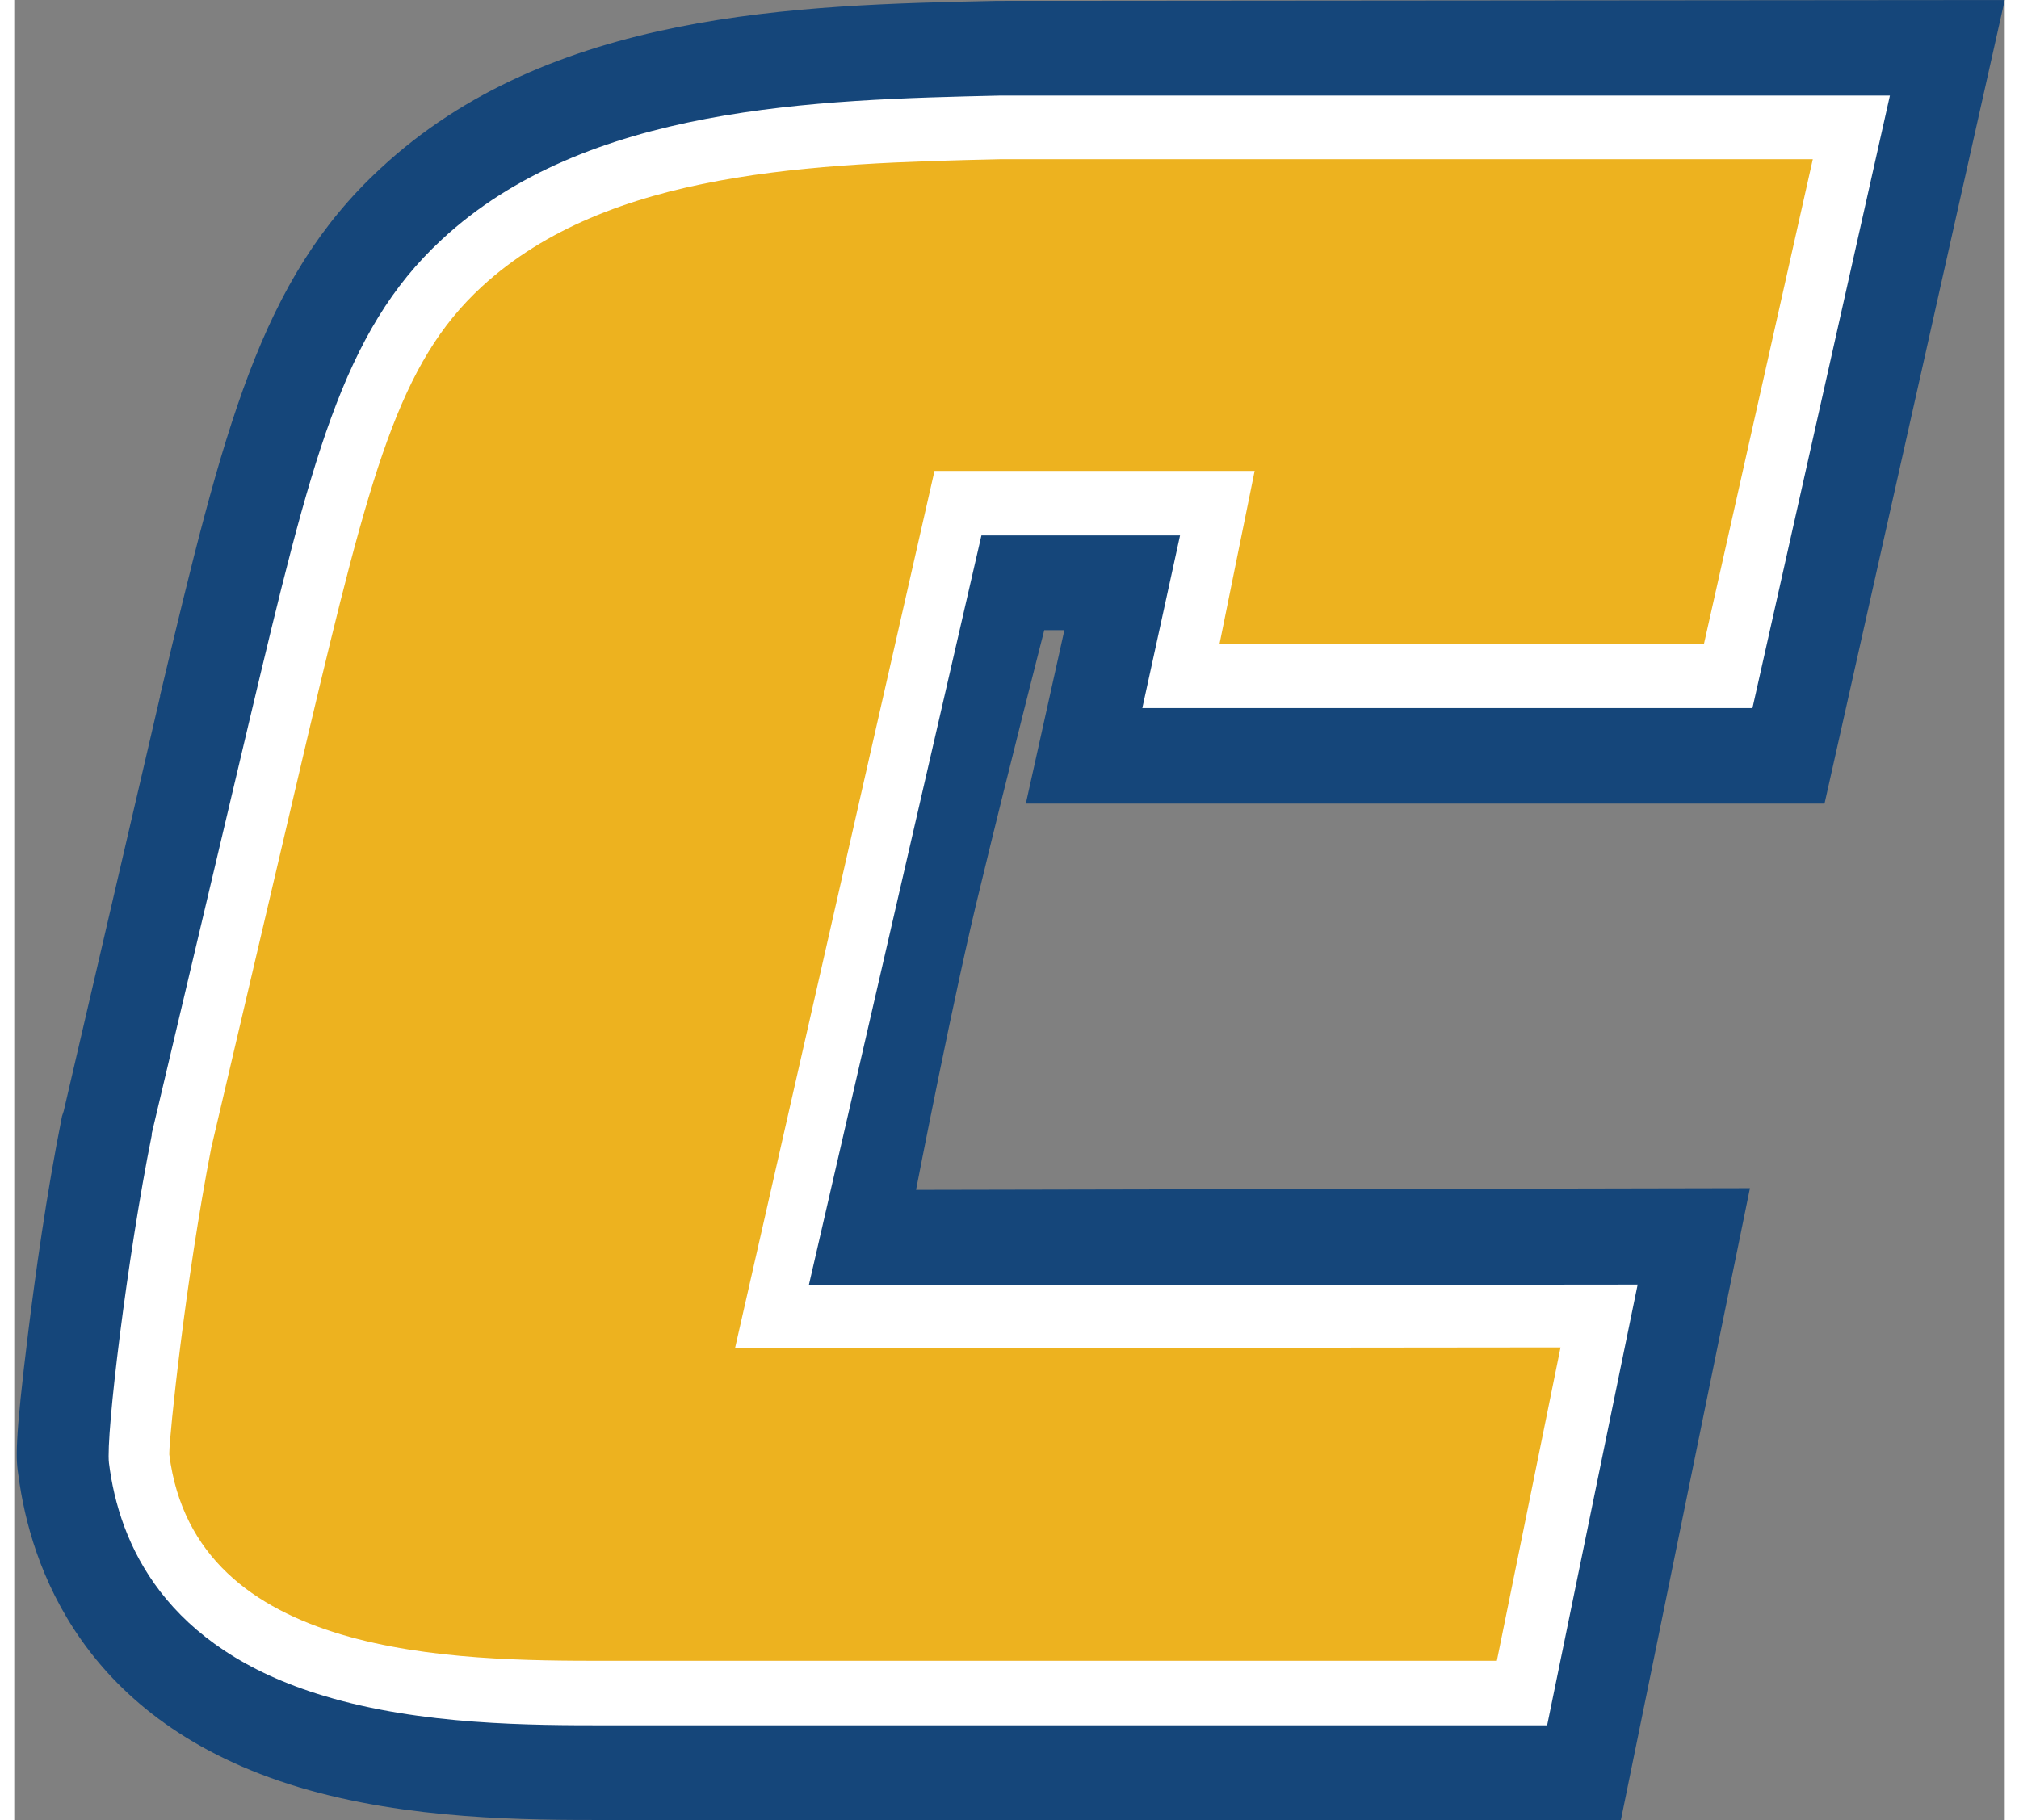
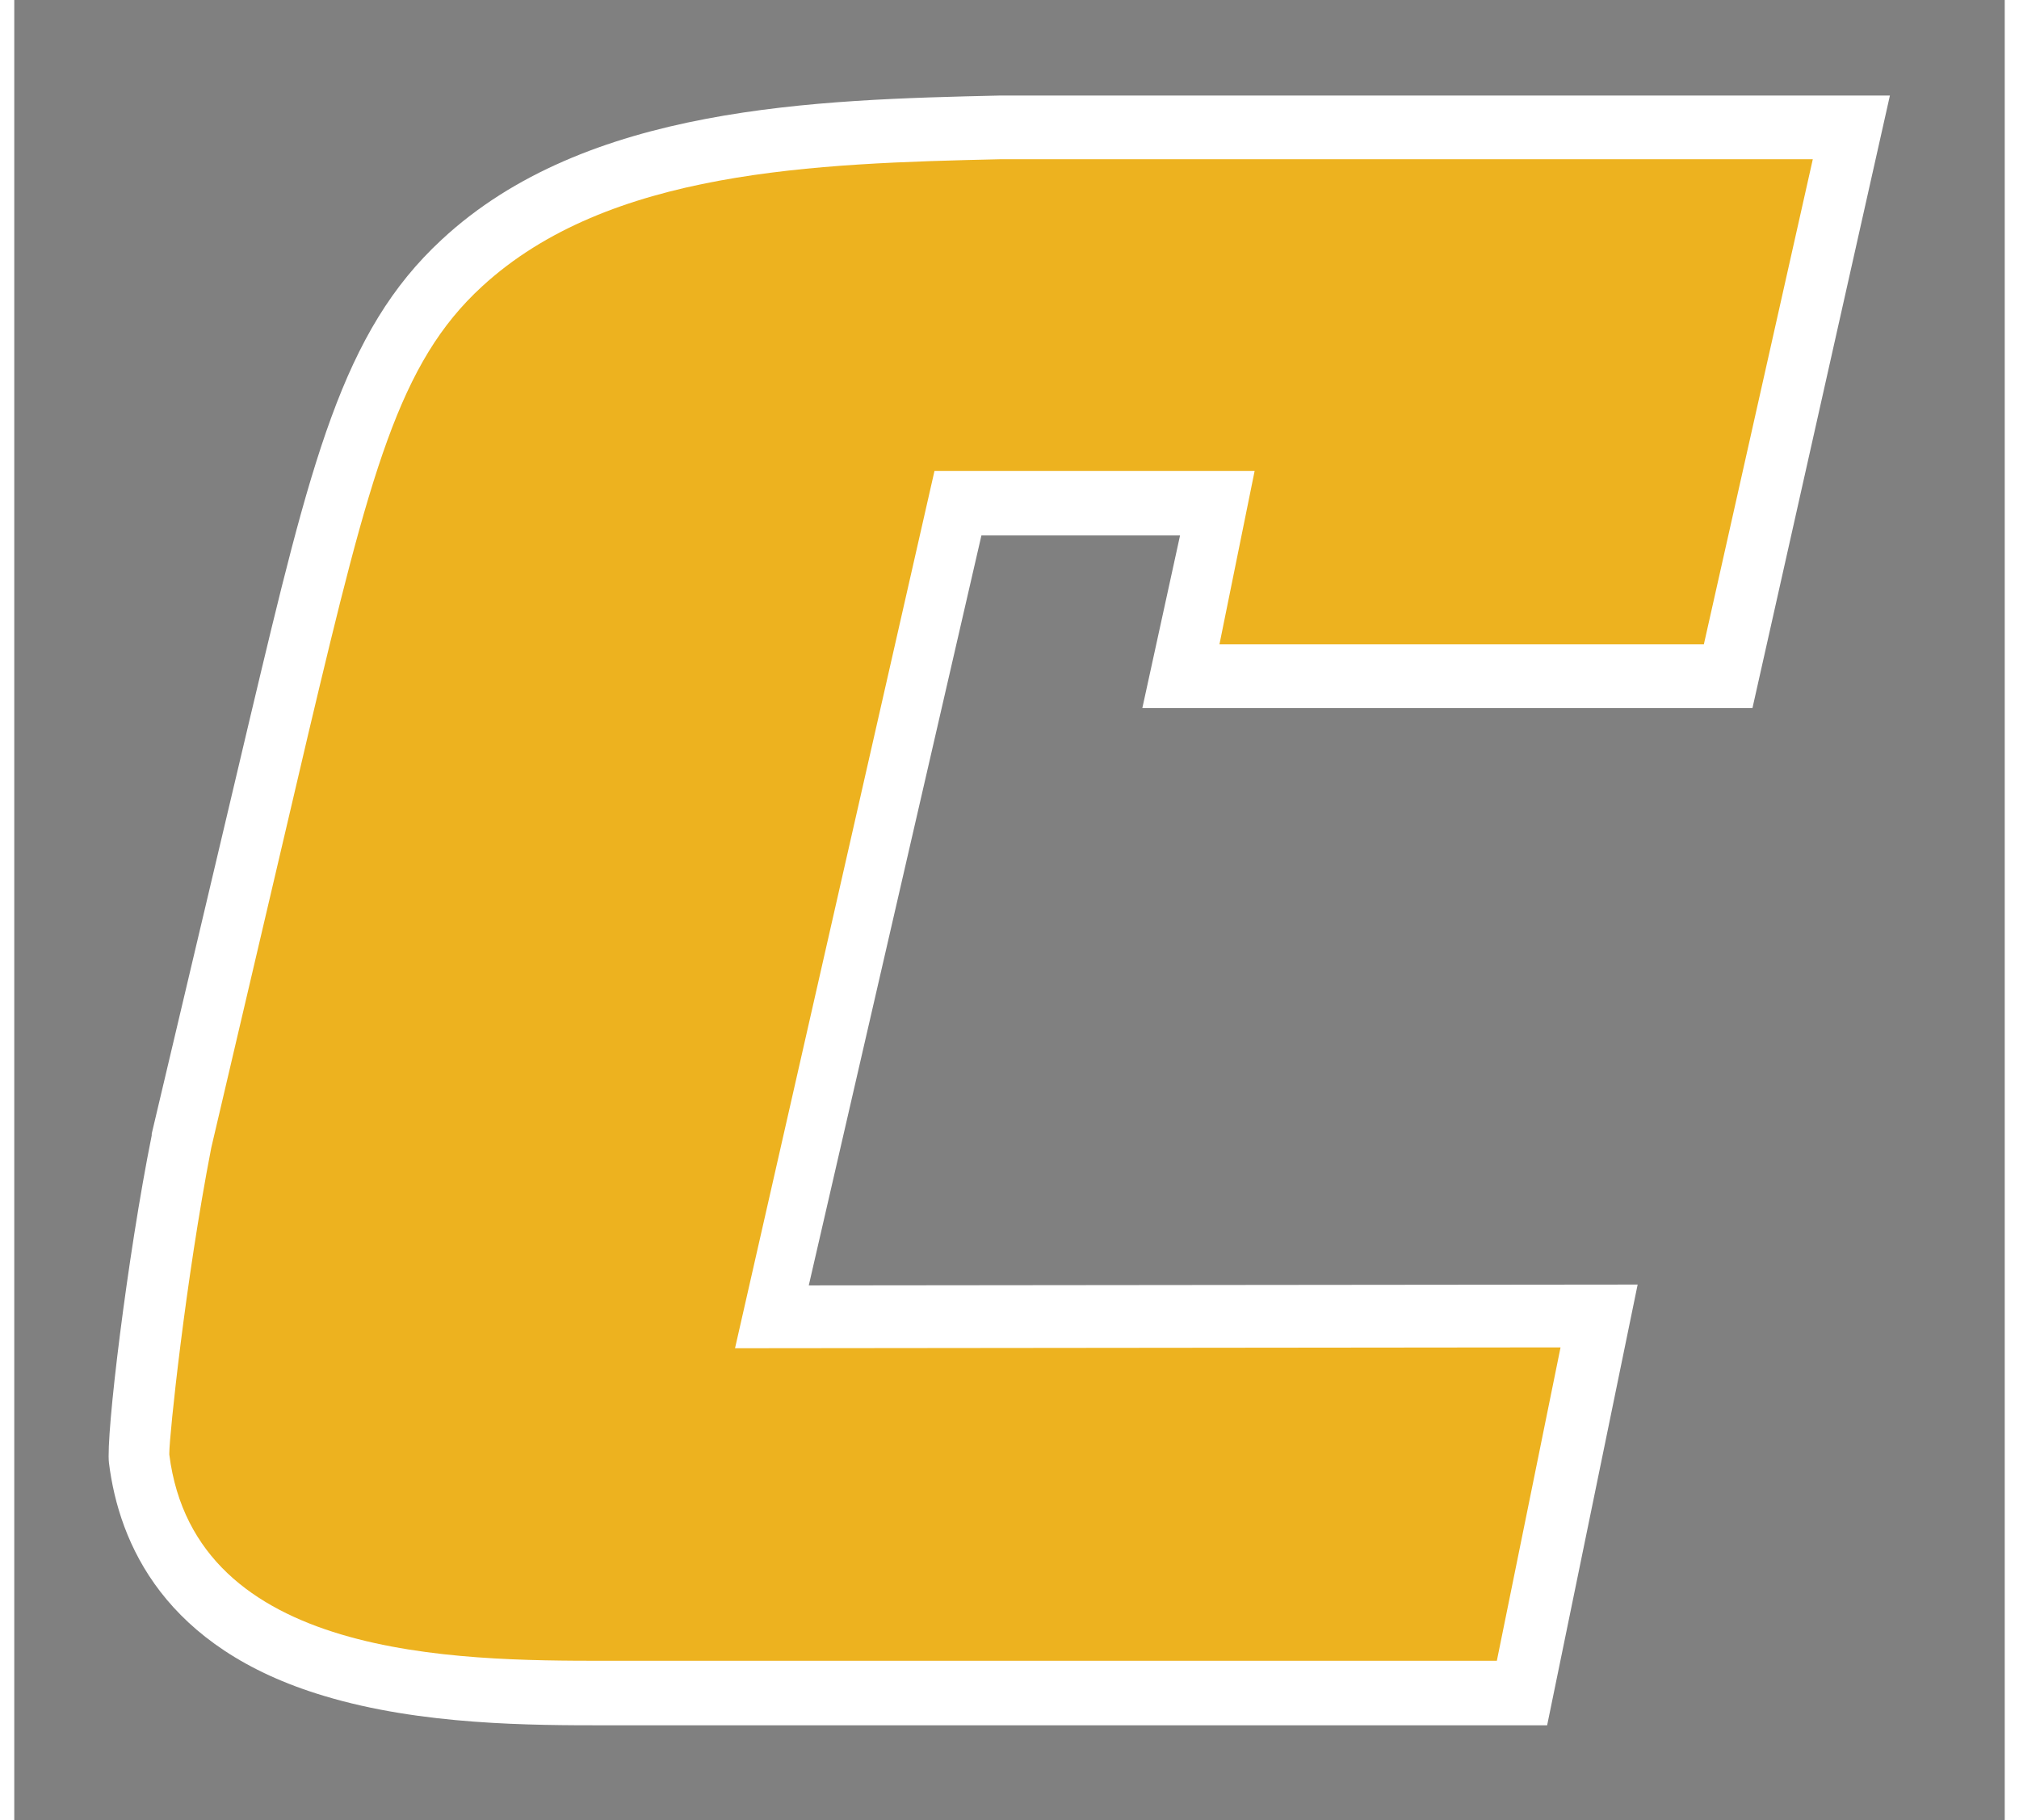
<svg xmlns="http://www.w3.org/2000/svg" height="2254" viewBox="16.8 18.2 237.5 217.2" width="2500">
  <rect x="16.8" y="18.2" width="237.5" height="217.2" fill="#808080" stroke="none" />
-   <path d="m134.3 18.3h-.2c-23.8.5-53.4 1.2-73.6 20-14.4 13.3-18.7 31-26.3 62.9v.1l-11.5 49.5-.1.3-.1.3c-1.9 9.5-3.2 19.1-4 25.5-1.7 13.7-1.5 15.5-1.2 17.4 1.4 10.6 7.5 29.4 33.5 37.2 13.1 3.9 27.2 3.9 36.6 3.9h121.1l15.4-75.4-99.5.2s4.6-23.8 7.7-36.3c3.4-14.1 7.6-30.5 7.6-30.5h2.4l-4.6 20.7h95.3l21.5-95.9z" fill="#15467a" />
  <path d="m224.2 102.7h-72.8l4.5-20.6h-23.7l-20.6 89.5 98.9-.1-10.8 52.6h-112.3c-8.8 0-22 0-33.6-3.5-19.1-5.7-24.5-18.2-25.7-27.8-.4-3.2 2.2-24.7 5.1-39.1v-.2l11.7-49.5c7.3-30.7 11-46.2 22.9-57.2 17.2-16 44.6-16.7 66.7-17.2h106.1z" fill="#fff" />
  <path d="m160.6 95.1h57.8l13-57.9h-96.8c-22.4.5-46.9 1.3-62 15.2-9.9 9.1-13.3 22.1-20.7 53.3l-11.6 49.5c-3.1 16-5 34.4-5 36.4v.2c3.1 24.4 34.2 24.6 52 24.6h106.4l7.6-37.4-98.5.1 23.8-104.7h38.2z" fill="#edb21f" />
</svg>